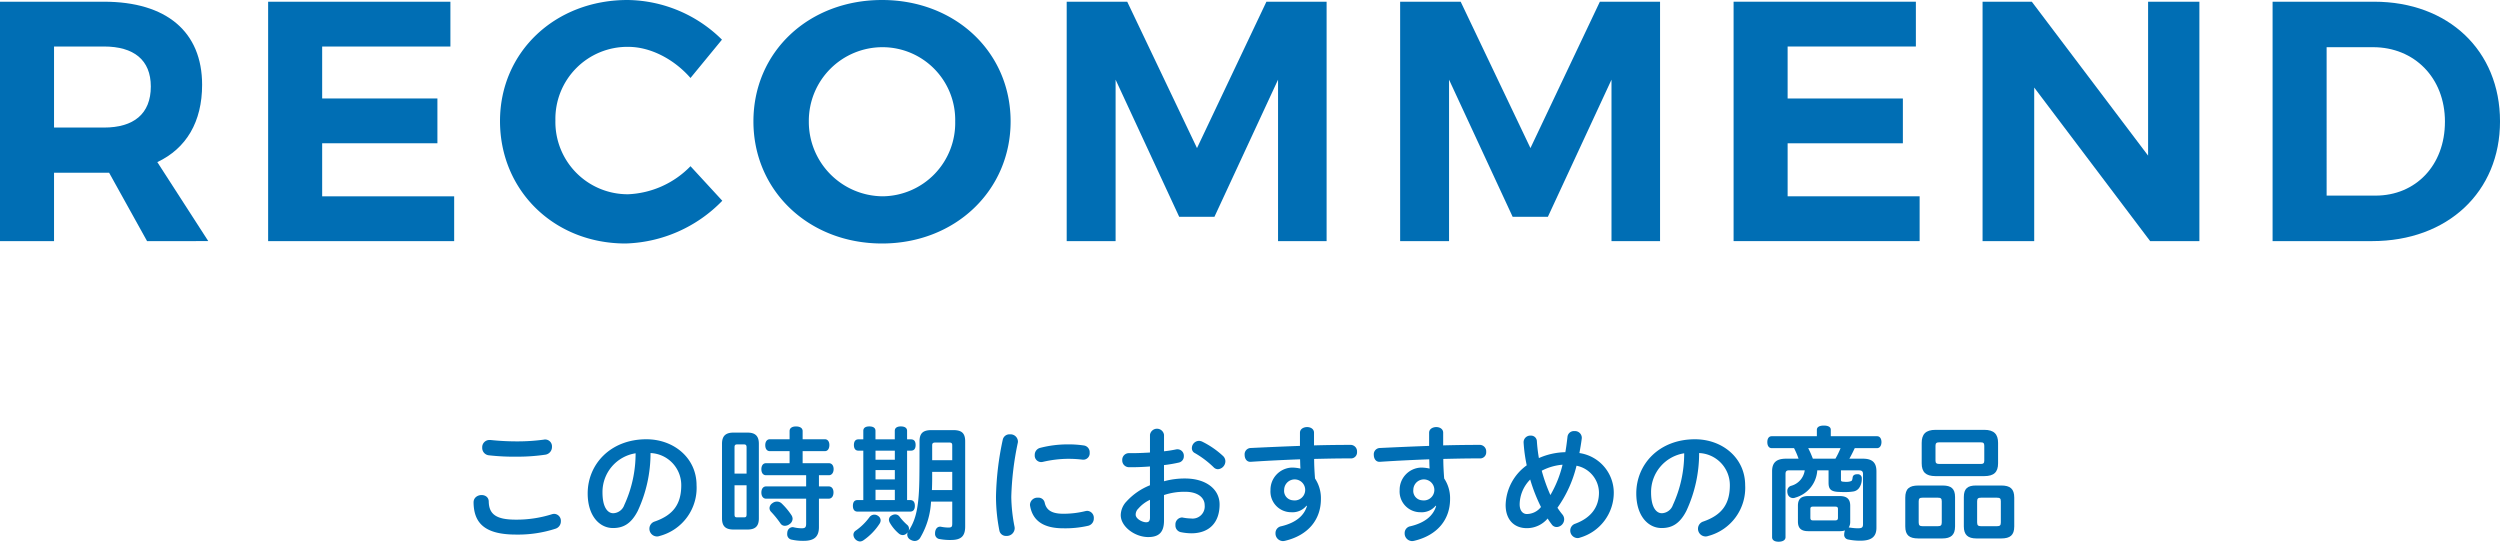
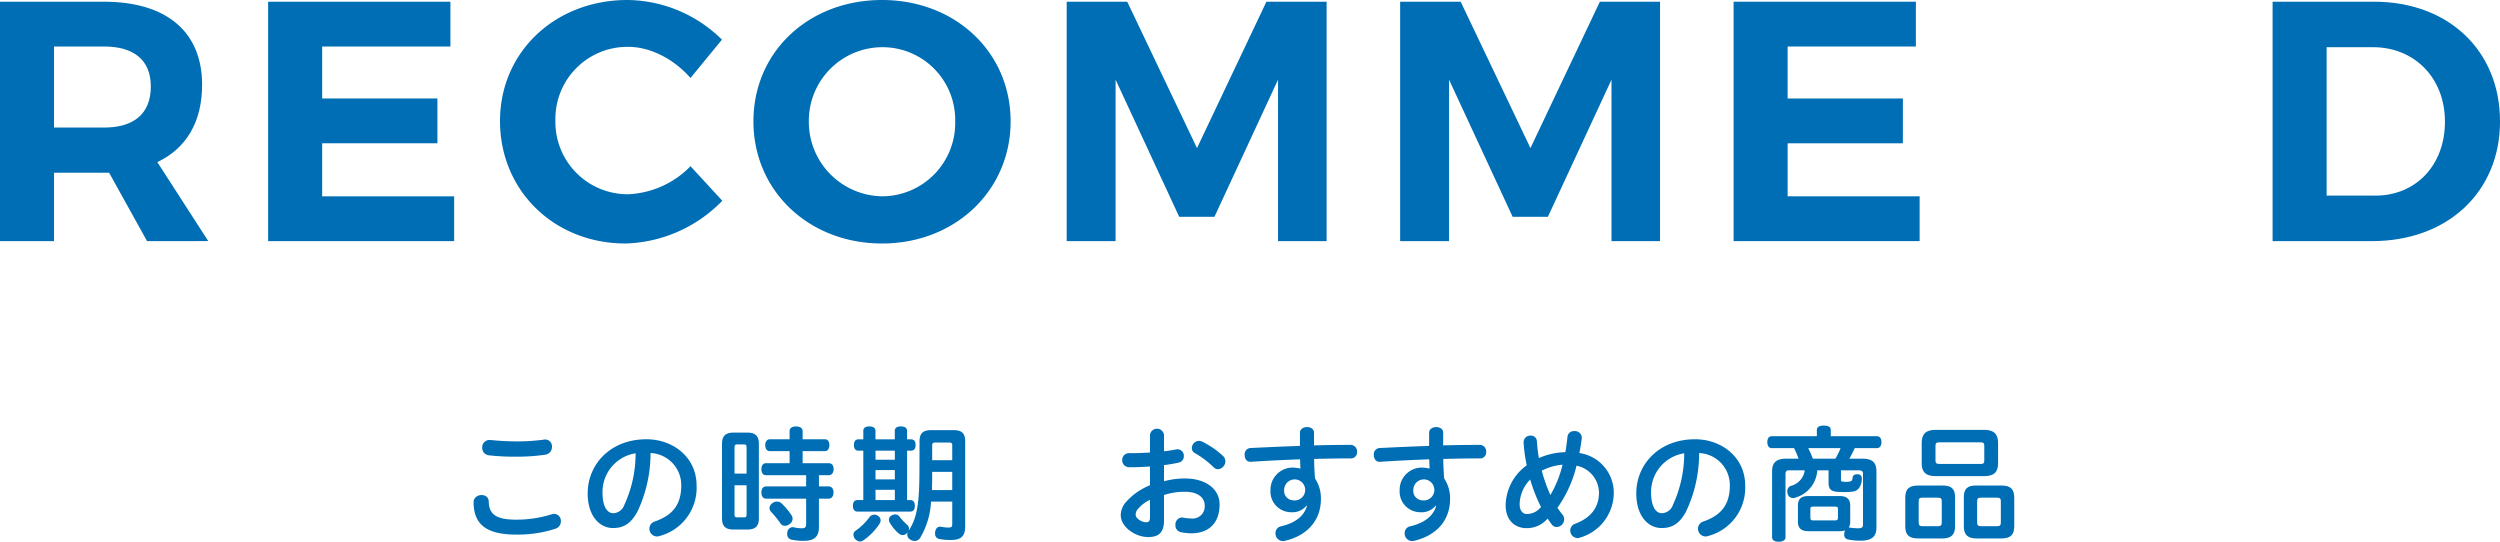
<svg xmlns="http://www.w3.org/2000/svg" width="438.597" height="95.036" viewBox="0 0 438.597 95.036">
  <defs>
    <style>
      .cls-1 {
        isolation: isolate;
      }

      .cls-2 {
        fill: #006eb4;
      }
    </style>
  </defs>
  <g id="レイヤー_2" data-name="レイヤー 2">
    <g id="lay">
      <g>
        <g id="グループ_12884" data-name="グループ 12884">
          <g id="お悩みから探す" class="cls-1">
            <g class="cls-1">
              <path class="cls-2" d="M97.252,90.151a1.215,1.215,0,0,1,1.145,1.3,1.341,1.341,0,0,1-.924,1.3,21.3,21.3,0,0,1-6.931,1.034c-5.325,0-7.416-1.87-7.459-5.633-.022-1.628,2.64-1.782,2.662-.154.044,2.244,1.342,3.168,4.731,3.168a20.566,20.566,0,0,0,6.336-.945A1.536,1.536,0,0,1,97.252,90.151ZM90.7,77.434a34.305,34.305,0,0,0,4.73-.308.829.829,0,0,1,.22-.022,1.2,1.2,0,0,1,1.188,1.276,1.361,1.361,0,0,1-1.144,1.386,33.371,33.371,0,0,1-5.016.352,39.331,39.331,0,0,1-4.929-.242A1.3,1.3,0,0,1,84.6,78.534a1.264,1.264,0,0,1,1.276-1.343h.176A43.207,43.207,0,0,0,90.7,77.434Z" />
              <path class="cls-2" d="M111.882,89.646c-1.188,2.31-2.6,2.992-4.335,2.992-2.376,0-4.444-2.134-4.444-6.074,0-5.1,3.982-9.5,10.3-9.5,4.8,0,8.8,3.278,8.8,8.052a8.725,8.725,0,0,1-6.469,8.912,1.325,1.325,0,0,1-.483.088,1.352,1.352,0,0,1-1.321-1.386,1.32,1.32,0,0,1,.925-1.233c3.3-1.143,4.664-3.1,4.664-6.381a5.626,5.626,0,0,0-5.391-5.633A23.9,23.9,0,0,1,111.882,89.646ZM105.7,86.389c0,2.574.88,3.652,1.892,3.652a2.143,2.143,0,0,0,1.936-1.452,21.542,21.542,0,0,0,1.981-9.066A6.873,6.873,0,0,0,105.7,86.389Z" />
              <path class="cls-2" d="M133.134,90.943c0,1.409-.66,1.958-2,1.958h-2.442c-1.364,0-2.024-.549-2.024-1.958V77.852c0-1.386.66-1.958,2.024-1.958h2.442c1.343,0,2,.572,2,1.958Zm-2.156-7.854v-4.6c0-.439-.155-.527-.529-.527h-1.034c-.418,0-.55.088-.55.527v4.6Zm-2.113,2.046v5.1c0,.485.132.529.55.529h1.034c.374,0,.529-.044.529-.529v-5.1Zm9.659-5.986H135.07c-.528,0-.814-.418-.814-1.055,0-.594.286-1.034.814-1.034h3.454V75.629c0-.527.44-.814,1.122-.814.705,0,1.167.287,1.167.814V77.06h3.9c.5,0,.792.418.792,1.011,0,.639-.287,1.078-.792,1.078h-3.9v2.113h4.6c.527,0,.836.419.836,1.034s-.309,1.078-.836,1.078h-1.739v1.959h1.695c.549,0,.858.418.858,1.056,0,.66-.309,1.1-.858,1.1h-1.695v4.994c0,1.717-.88,2.4-2.662,2.4a9.234,9.234,0,0,1-2.091-.2.94.94,0,0,1-.814-.99,1.779,1.779,0,0,1,.022-.33.981.981,0,0,1,.9-.881.584.584,0,0,1,.2.023,6.508,6.508,0,0,0,1.43.176c.572,0,.77-.155.77-.792v-4.4H134.41c-.528,0-.836-.44-.836-1.078s.308-1.078.836-1.078h7.019V83.374h-7.041c-.528,0-.814-.439-.814-1.056s.286-1.056.814-1.056h4.136ZM136.324,88a1.186,1.186,0,0,1,.77.286,11.877,11.877,0,0,1,1.782,2.134,1.236,1.236,0,0,1,.177.595,1.181,1.181,0,0,1-.551.946,1.364,1.364,0,0,1-.814.285.893.893,0,0,1-.748-.395,16.368,16.368,0,0,0-1.672-2.069A.958.958,0,0,1,135,89.14a1.094,1.094,0,0,1,.506-.859A1.269,1.269,0,0,1,136.324,88Z" />
              <path class="cls-2" d="M159.82,77.081c.572,0,.814.375.814.99s-.242.991-.814.991h-.682v8.669h.528c.55,0,.836.331.836,1.012,0,.66-.286,1.012-.836,1.012h-9.219c-.529,0-.815-.352-.815-1.012,0-.681.286-1.012.815-1.012h1.011V79.062h-.879c-.507,0-.77-.374-.77-.991s.263-.99.77-.99h.879v-1.5c0-.506.375-.77,1.057-.77s1.078.264,1.078.77v1.5h3.388v-1.5c0-.506.4-.77,1.057-.77.682,0,1.1.264,1.1.77v1.5ZM154.5,91.3a1.124,1.124,0,0,1-.2.594,10.411,10.411,0,0,1-2.772,2.86,1.165,1.165,0,0,1-.66.242,1.246,1.246,0,0,1-1.144-1.166.863.863,0,0,1,.418-.748,10.19,10.19,0,0,0,2.4-2.354,1.075,1.075,0,0,1,.858-.441,1.086,1.086,0,0,1,.616.2A.967.967,0,0,1,154.5,91.3Zm-.9-10.65h3.388V79.062h-3.388Zm0,3.455h3.388V82.473h-3.388Zm0,3.63h3.388v-1.8h-3.388ZM163.34,88a13.759,13.759,0,0,1-1.87,6.293,1.135,1.135,0,0,1-.99.616,1.49,1.49,0,0,1-.7-.2,1.029,1.029,0,0,1-.616-.9,1.416,1.416,0,0,1,.088-.44,1.1,1.1,0,0,1-.154.176,1.009,1.009,0,0,1-.726.33,1.117,1.117,0,0,1-.726-.308,7.116,7.116,0,0,1-1.518-1.827,1.207,1.207,0,0,1-.177-.572.838.838,0,0,1,.462-.725,1.266,1.266,0,0,1,.638-.2.96.96,0,0,1,.793.441,9.979,9.979,0,0,0,1.32,1.408.85.85,0,0,1,.308.66,1.028,1.028,0,0,1-.066.374c1.342-2.047,1.848-4.312,1.892-9.682.022-2,.022-4.114.022-6.006,0-1.453.638-1.981,2.112-1.981h3.785c1.5,0,2.112.528,2.112,1.981v14.94c0,1.694-.726,2.355-2.486,2.355a9.933,9.933,0,0,1-1.958-.155.92.92,0,0,1-.837-1.012,1.559,1.559,0,0,1,.022-.308c.111-.594.463-.858.859-.858a.609.609,0,0,1,.2.022,7.146,7.146,0,0,0,1.232.132c.594,0,.7-.132.7-.727V88Zm.2-5.215v1.21c0,.7-.022,1.364-.044,1.981h3.564V82.78Zm3.52-4.665c0-.418-.2-.483-.572-.483h-2.333c-.4,0-.615.065-.615.483v2.619h3.52Z" />
-               <path class="cls-2" d="M177.177,76.2a1.3,1.3,0,0,1,1.408,1.255.755.755,0,0,1-.022.22,52.319,52.319,0,0,0-1.144,9.5,29.141,29.141,0,0,0,.573,5.258,1.263,1.263,0,0,1,.022.287,1.384,1.384,0,0,1-1.475,1.3,1.156,1.156,0,0,1-1.21-.946,30.944,30.944,0,0,1-.594-5.9,51.321,51.321,0,0,1,1.188-10.034A1.193,1.193,0,0,1,177.177,76.2Zm13.576,13.422a1.221,1.221,0,0,1,1.144,1.32,1.3,1.3,0,0,1-.99,1.3,18,18,0,0,1-4.378.441c-3.389,0-5.347-1.277-5.809-3.916a1,1,0,0,1-.022-.243,1.3,1.3,0,0,1,1.408-1.21,1.1,1.1,0,0,1,1.166.836c.286,1.365,1.276,1.981,3.279,1.981a16.035,16.035,0,0,0,3.872-.463A1.79,1.79,0,0,1,190.753,89.623Zm-3.41-11.661a18.43,18.43,0,0,1,2.86.2,1.192,1.192,0,0,1,.968,1.255,1.127,1.127,0,0,1-1.056,1.232h-.154a20.515,20.515,0,0,0-2.64-.154,20.123,20.123,0,0,0-4.335.529,1.777,1.777,0,0,1-.33.043,1.139,1.139,0,0,1-1.122-1.232,1.253,1.253,0,0,1,.924-1.254A19.389,19.389,0,0,1,187.343,77.962Z" />
              <path class="cls-2" d="M204.216,84.431a13.643,13.643,0,0,1,3.674-.485c3.719,0,6.073,1.893,6.073,4.555,0,3.146-1.782,5.061-4.973,5.061a9.681,9.681,0,0,1-1.826-.2,1.188,1.188,0,0,1-.946-1.255,1.217,1.217,0,0,1,1.1-1.32.65.65,0,0,1,.22.023,8.938,8.938,0,0,0,1.43.154,2.13,2.13,0,0,0,2.377-2.355c0-1.188-1.056-2.332-3.433-2.332a11.244,11.244,0,0,0-3.7.572V91.34c0,2.112-.968,2.882-2.773,2.882-2.332,0-4.818-1.826-4.818-3.851a3.58,3.58,0,0,1,1.034-2.42,11.17,11.17,0,0,1,4.092-2.816v-3.3c-1.122.088-2.222.132-3.146.132h-.55a1.184,1.184,0,0,1-1.166-1.232A1.169,1.169,0,0,1,198.1,79.5h.55c.924,0,2-.044,3.1-.11v-3.1a1.244,1.244,0,0,1,2.465,0v2.883a20.5,20.5,0,0,0,2.112-.33,1.026,1.026,0,0,1,.264-.023,1.129,1.129,0,0,1,1.1,1.211,1.111,1.111,0,0,1-.88,1.122,23.5,23.5,0,0,1-2.6.44Zm-2.465,3.257a6.09,6.09,0,0,0-2.046,1.54,1.444,1.444,0,0,0-.462,1.078c0,.681,1.1,1.32,1.848,1.32.44,0,.66-.221.66-.837Zm12.828-7.68a1.286,1.286,0,0,1,.4.924,1.411,1.411,0,0,1-1.3,1.386,1.056,1.056,0,0,1-.748-.33A16.639,16.639,0,0,0,209.65,79.5a.935.935,0,0,1-.549-.88,1.281,1.281,0,0,1,1.232-1.276,1.433,1.433,0,0,1,.572.132A15.288,15.288,0,0,1,214.579,80.008Z" />
              <path class="cls-2" d="M228.064,75.915c0-.66.639-.99,1.254-.99s1.211.33,1.211.99v2.223c2.332-.067,4.554-.088,6.491-.088a1.139,1.139,0,0,1,1.056,1.232,1.062,1.062,0,0,1-1.056,1.144h-1.035c-1.65,0-3.5.044-5.434.088,0,1.144.066,2.289.154,3.432a6.214,6.214,0,0,1,1.034,3.609c0,3.564-2.2,6.359-6.315,7.327a1.926,1.926,0,0,1-.352.044,1.332,1.332,0,0,1-1.3-1.386,1.2,1.2,0,0,1,.99-1.21c2.706-.639,4.07-1.959,4.532-3.564l-.088-.044a3.159,3.159,0,0,1-2.662,1.143,3.632,3.632,0,0,1-3.652-3.872,3.9,3.9,0,0,1,3.718-3.961,6.784,6.784,0,0,1,1.54.176c-.044-.527-.044-1.078-.066-1.628-2.948.11-5.984.264-8.669.441h-.066c-.66,0-.99-.595-.99-1.211a1.1,1.1,0,0,1,.99-1.21c2.707-.132,5.743-.264,8.713-.374Zm-1.21,11.86a1.845,1.845,0,1,0-1.562-1.848A1.65,1.65,0,0,0,226.854,87.775Z" />
              <path class="cls-2" d="M250.725,75.915c0-.66.638-.99,1.254-.99s1.21.33,1.21.99v2.223c2.332-.067,4.555-.088,6.491-.088a1.139,1.139,0,0,1,1.056,1.232,1.062,1.062,0,0,1-1.056,1.144h-1.034c-1.65,0-3.5.044-5.435.088,0,1.144.066,2.289.154,3.432a6.214,6.214,0,0,1,1.034,3.609c0,3.564-2.2,6.359-6.315,7.327a1.926,1.926,0,0,1-.352.044,1.332,1.332,0,0,1-1.3-1.386,1.2,1.2,0,0,1,.99-1.21c2.706-.639,4.071-1.959,4.533-3.564l-.088-.044a3.16,3.16,0,0,1-2.662,1.143,3.632,3.632,0,0,1-3.653-3.872,3.9,3.9,0,0,1,3.718-3.961,6.777,6.777,0,0,1,1.54.176c-.043-.527-.043-1.078-.065-1.628-2.949.11-5.985.264-8.67.441h-.066c-.66,0-.99-.595-.99-1.211a1.1,1.1,0,0,1,.99-1.21c2.707-.132,5.743-.264,8.714-.374Zm-1.21,11.86a1.845,1.845,0,1,0-1.563-1.848A1.65,1.65,0,0,0,249.515,87.775Z" />
              <path class="cls-2" d="M274.088,90.239a1.331,1.331,0,0,1,.33.88,1.373,1.373,0,0,1-1.32,1.343,1.046,1.046,0,0,1-.88-.484,11.893,11.893,0,0,1-.7-1.012,4.769,4.769,0,0,1-3.653,1.694c-2.2,0-3.718-1.452-3.718-4.071a8.847,8.847,0,0,1,3.7-6.953,27.24,27.24,0,0,1-.549-4v-.088a1.162,1.162,0,0,1,1.231-1.122,1.021,1.021,0,0,1,1.1.989,27.564,27.564,0,0,0,.352,2.949,12.086,12.086,0,0,1,4.642-1.034c.155-.858.264-1.738.374-2.684a1.122,1.122,0,0,1,1.211-1.013,1.194,1.194,0,0,1,1.3,1.1v.155c-.11.9-.264,1.76-.418,2.595a7.038,7.038,0,0,1,6.029,6.91,8.2,8.2,0,0,1-5.919,7.921,1.119,1.119,0,0,1-.44.088,1.318,1.318,0,0,1-1.276-1.342,1.268,1.268,0,0,1,.9-1.189c2.751-1.034,4.137-2.9,4.137-5.456a4.868,4.868,0,0,0-3.938-4.709,21.312,21.312,0,0,1-3.345,7.371A12.169,12.169,0,0,0,274.088,90.239Zm-7.481-1.76c0,1.188.616,1.7,1.254,1.7a3.18,3.18,0,0,0,2.487-1.233,29.126,29.126,0,0,1-1.892-4.819A6.312,6.312,0,0,0,266.607,88.479Zm7.525-6.953a9.583,9.583,0,0,0-3.652,1.056A28.9,28.9,0,0,0,272,86.851,19.577,19.577,0,0,0,274.132,81.526Z" />
              <path class="cls-2" d="M295.847,89.646c-1.188,2.31-2.6,2.992-4.334,2.992-2.377,0-4.445-2.134-4.445-6.074,0-5.1,3.982-9.5,10.3-9.5,4.8,0,8.8,3.278,8.8,8.052a8.726,8.726,0,0,1-6.469,8.912,1.334,1.334,0,0,1-.484.088,1.351,1.351,0,0,1-1.32-1.386,1.321,1.321,0,0,1,.923-1.233c3.3-1.143,4.665-3.1,4.665-6.381a5.626,5.626,0,0,0-5.391-5.633A23.888,23.888,0,0,1,295.847,89.646Zm-6.183-3.257c0,2.574.88,3.652,1.893,3.652a2.144,2.144,0,0,0,1.936-1.452,21.558,21.558,0,0,0,1.98-9.066A6.874,6.874,0,0,0,289.664,86.389Z" />
              <path class="cls-2" d="M313.843,82.517c-.419,0-.594.175-.594.637v11.09c0,.506-.484.792-1.211.792s-1.144-.286-1.144-.792V82.692c0-1.518.726-2.222,2.464-2.222h2.179a13.737,13.737,0,0,0-.792-1.848h-3.917c-.506,0-.77-.44-.77-1.057s.264-1.034.77-1.034h7.921V75.409c0-.506.484-.748,1.21-.748.77,0,1.232.242,1.232.748v1.122h8.12c.484,0,.77.418.77,1.034,0,.594-.286,1.057-.77,1.057h-3.917c-.286.616-.66,1.364-.946,1.848H326.8c1.695,0,2.4.7,2.4,2.222v9.9c0,1.65-.969,2.266-2.817,2.266a10.224,10.224,0,0,1-2.2-.22.819.819,0,0,1-.638-.9,2.45,2.45,0,0,1,.044-.374,1,1,0,0,1,.11-.308,3.119,3.119,0,0,1-.968.132h-5.479c-1.232,0-1.826-.484-1.826-1.7V88.722c0-1.211.594-1.695,1.826-1.695h5.5c1.232,0,1.848.506,1.848,1.695v2.771a1.878,1.878,0,0,1-.264,1.057h.088a.637.637,0,0,1,.2.021,9.02,9.02,0,0,0,1.32.111c.726,0,.9-.155.9-.726v-8.8c0-.462-.221-.637-.7-.637h-3.169v1.54c0,.33-.022.44.572.462a2.858,2.858,0,0,0,.968-.044c.242-.067.33-.111.4-.22a1.882,1.882,0,0,0,.11-.507c.044-.33.308-.55.792-.55h.066a.688.688,0,0,1,.748.727v.109a2.683,2.683,0,0,1-.483,1.585,1.547,1.547,0,0,1-1.079.615,8.287,8.287,0,0,1-1.408.089c-.286,0-.616,0-1.012-.022-1.475-.044-1.849-.506-1.849-1.628V82.517h-1.98a5.3,5.3,0,0,1-3.828,4.774,1.02,1.02,0,0,1-.418.088.969.969,0,0,1-.946-.726,1.676,1.676,0,0,1-.066-.463.941.941,0,0,1,.616-.945,3.267,3.267,0,0,0,2.442-2.728Zm8.163-2.047a14.346,14.346,0,0,0,.9-1.848h-5.677a17.41,17.41,0,0,1,.814,1.848ZM321.9,91.3c.374,0,.55-.088.55-.463v-1.54c0-.352-.176-.418-.55-.418h-3.763c-.374,0-.528.066-.528.418v1.519c0,.4.154.484.528.484Z" />
              <path class="cls-2" d="M342.993,92.352c0,1.5-.726,2.112-2.222,2.112h-4.225c-1.584,0-2.288-.572-2.288-2.112V87.313c0-1.562.7-2.134,2.288-2.134h4.291c1.474,0,2.156.55,2.156,2.024Zm-2.332-4.4c0-.506-.176-.638-.682-.638h-2.685c-.506,0-.682.132-.682.638v3.7c0,.506.176.661.682.661h2.685c.506,0,.682-.155.682-.661Zm7.459-12.542c1.716,0,2.42.771,2.42,2.288v3.587c0,1.519-.7,2.244-2.42,2.244h-8.559c-1.717,0-2.421-.725-2.421-2.244V77.7c0-1.517.7-2.288,2.421-2.288Zm-.594,5.986c.418,0,.594-.133.594-.573V78.2c0-.463-.176-.595-.594-.595h-7.349c-.418,0-.616.132-.616.595v2.618c0,.44.2.573.616.573Zm5.852,10.957c0,1.54-.726,2.112-2.288,2.112h-4.334c-1.5,0-2.223-.616-2.223-2.112V87.2c0-1.474.66-2.024,2.134-2.024h4.423c1.562,0,2.288.572,2.288,2.134Zm-2.354-4.4c0-.506-.154-.638-.682-.638h-2.794c-.506,0-.682.132-.682.638v3.7c0,.506.176.661.682.661h2.794c.528,0,.682-.155.682-.661Z" />
            </g>
          </g>
        </g>
        <g id="グループ_12884-2" data-name="グループ 12884">
          <g id="お悩みから探す-2" data-name="お悩みから探す" class="cls-1">
            <g class="cls-1">
              <path class="cls-2" d="M25.8,42.3l-6.659-12H9.48v12H0V.3H18.239c10.98,0,17.22,5.279,17.22,14.579,0,6.479-2.76,11.159-7.86,13.559l8.94,13.86ZM9.48,22.379h8.759c5.22,0,8.22-2.4,8.22-7.2,0-4.68-3-7.02-8.22-7.02H9.48Z" />
              <path class="cls-2" d="M79.019.3V8.159H56.52v9.12H76.739v7.86H56.52v9.3H79.679V42.3H47.04V.3Z" />
              <path class="cls-2" d="M110.22,8.22a12.63,12.63,0,0,0-12.78,12.9,12.681,12.681,0,0,0,12.78,12.959,16.2,16.2,0,0,0,10.919-4.92l5.58,6.06a24.587,24.587,0,0,1-16.979,7.5c-12.54,0-22.019-9.3-22.019-21.48C87.721,9.119,97.38,0,110.1,0a23.9,23.9,0,0,1,16.559,6.959l-5.52,6.72C118.259,10.379,114.12,8.22,110.22,8.22Z" />
              <path class="cls-2" d="M177.3,21.3c0,12.119-9.719,21.419-22.559,21.419S132.18,33.479,132.18,21.3C132.18,9.06,141.9,0,154.739,0S177.3,9.119,177.3,21.3Zm-35.4,0a13.059,13.059,0,0,0,12.96,13.139A12.86,12.86,0,0,0,167.579,21.3a12.757,12.757,0,0,0-12.72-13.02A12.919,12.919,0,0,0,141.9,21.3Z" />
              <path class="cls-2" d="M197.759.3,210,25.979,222.178.3h10.56v42h-8.52V13.979L213.059,38.038h-6.18L195.72,13.979V42.3h-8.58V.3Z" />
              <path class="cls-2" d="M256.259.3,268.5,25.979,280.678.3h10.559v42h-8.519V13.979l-11.16,24.059h-6.18L254.219,13.979V42.3h-8.58V.3Z" />
              <path class="cls-2" d="M336.118.3V8.159h-22.5v9.12h20.219v7.86H313.619v9.3h23.158V42.3H304.139V.3Z" />
-               <path class="cls-2" d="M356.458.3l20.4,27V.3h9v42h-8.639L356.879,15.359V42.3h-9.06V.3Z" />
              <path class="cls-2" d="M438.6,21.3c0,12.359-9.18,21-22.439,21H398.7V.3h17.82C429.537.3,438.6,8.879,438.6,21.3Zm-9.66.059c0-7.739-5.4-13.079-12.6-13.079h-8.16V34.318h8.58C423.777,34.318,428.937,29.038,428.937,21.358Z" />
            </g>
          </g>
        </g>
      </g>
    </g>
  </g>
</svg>